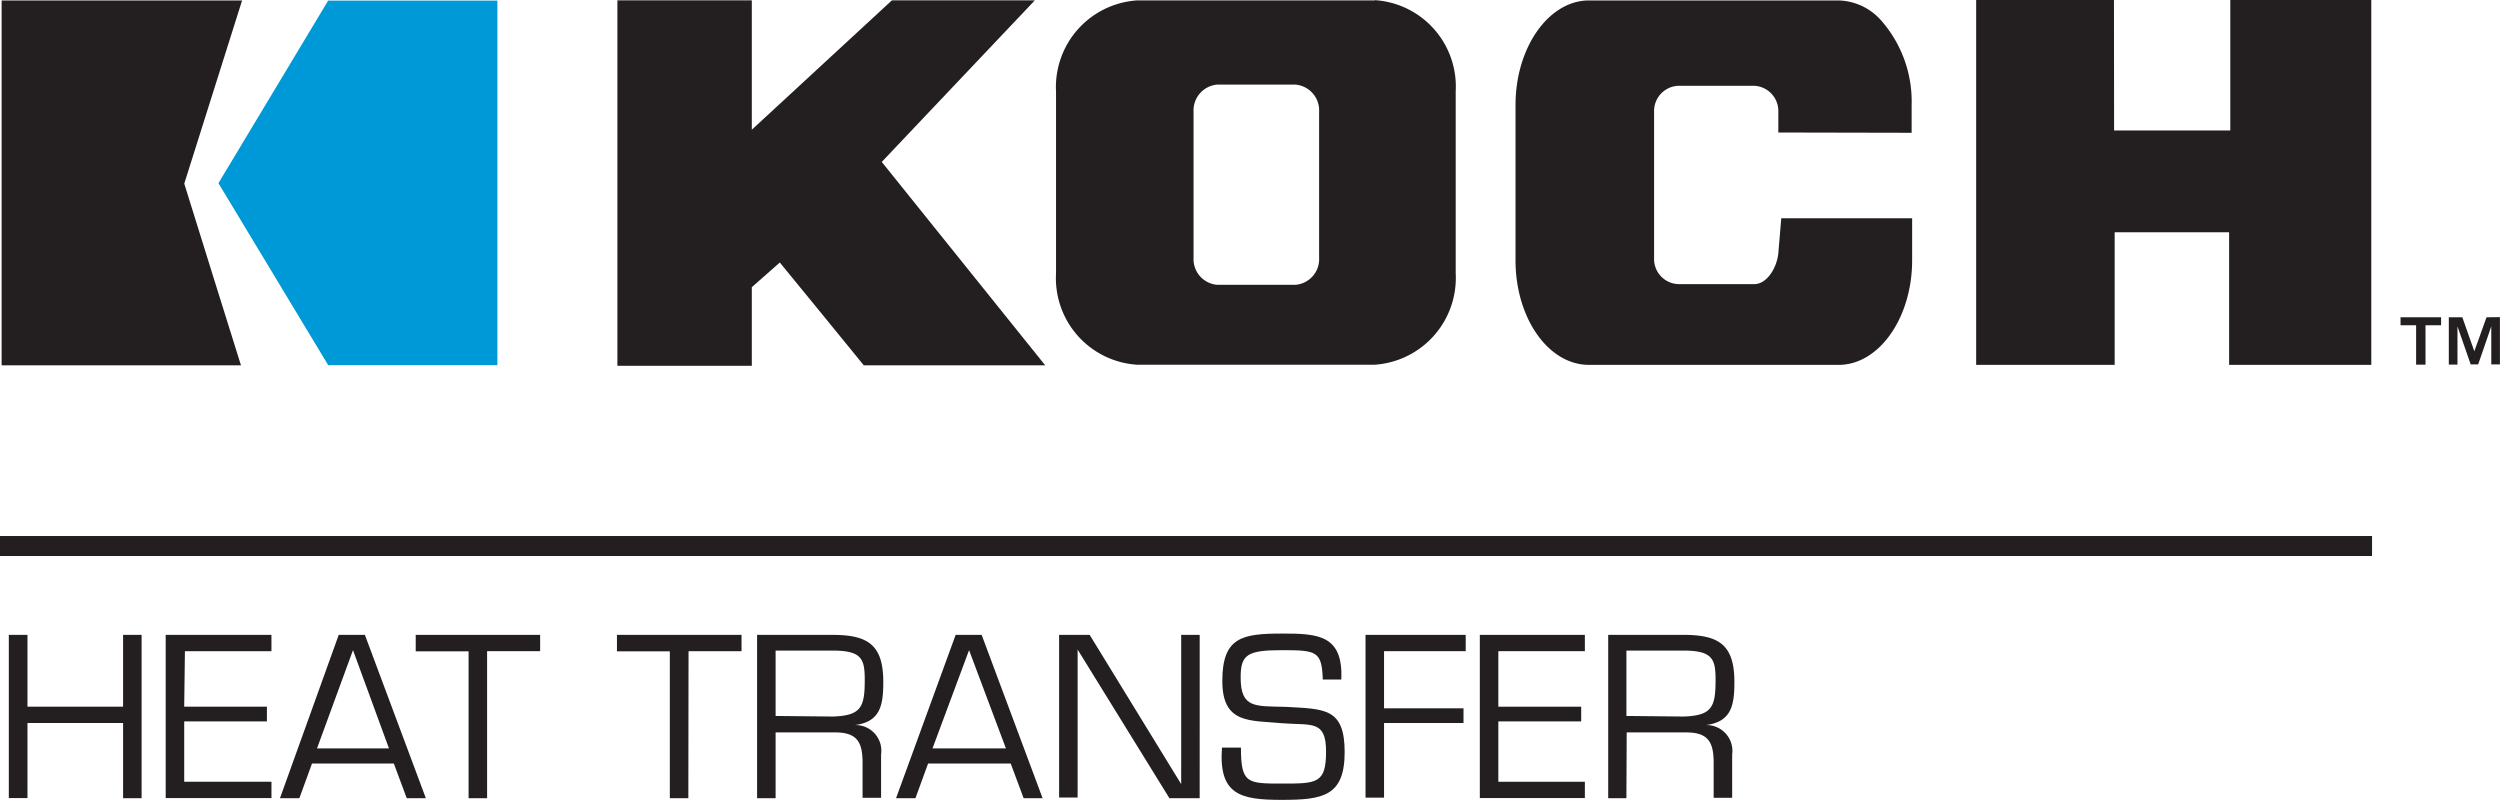
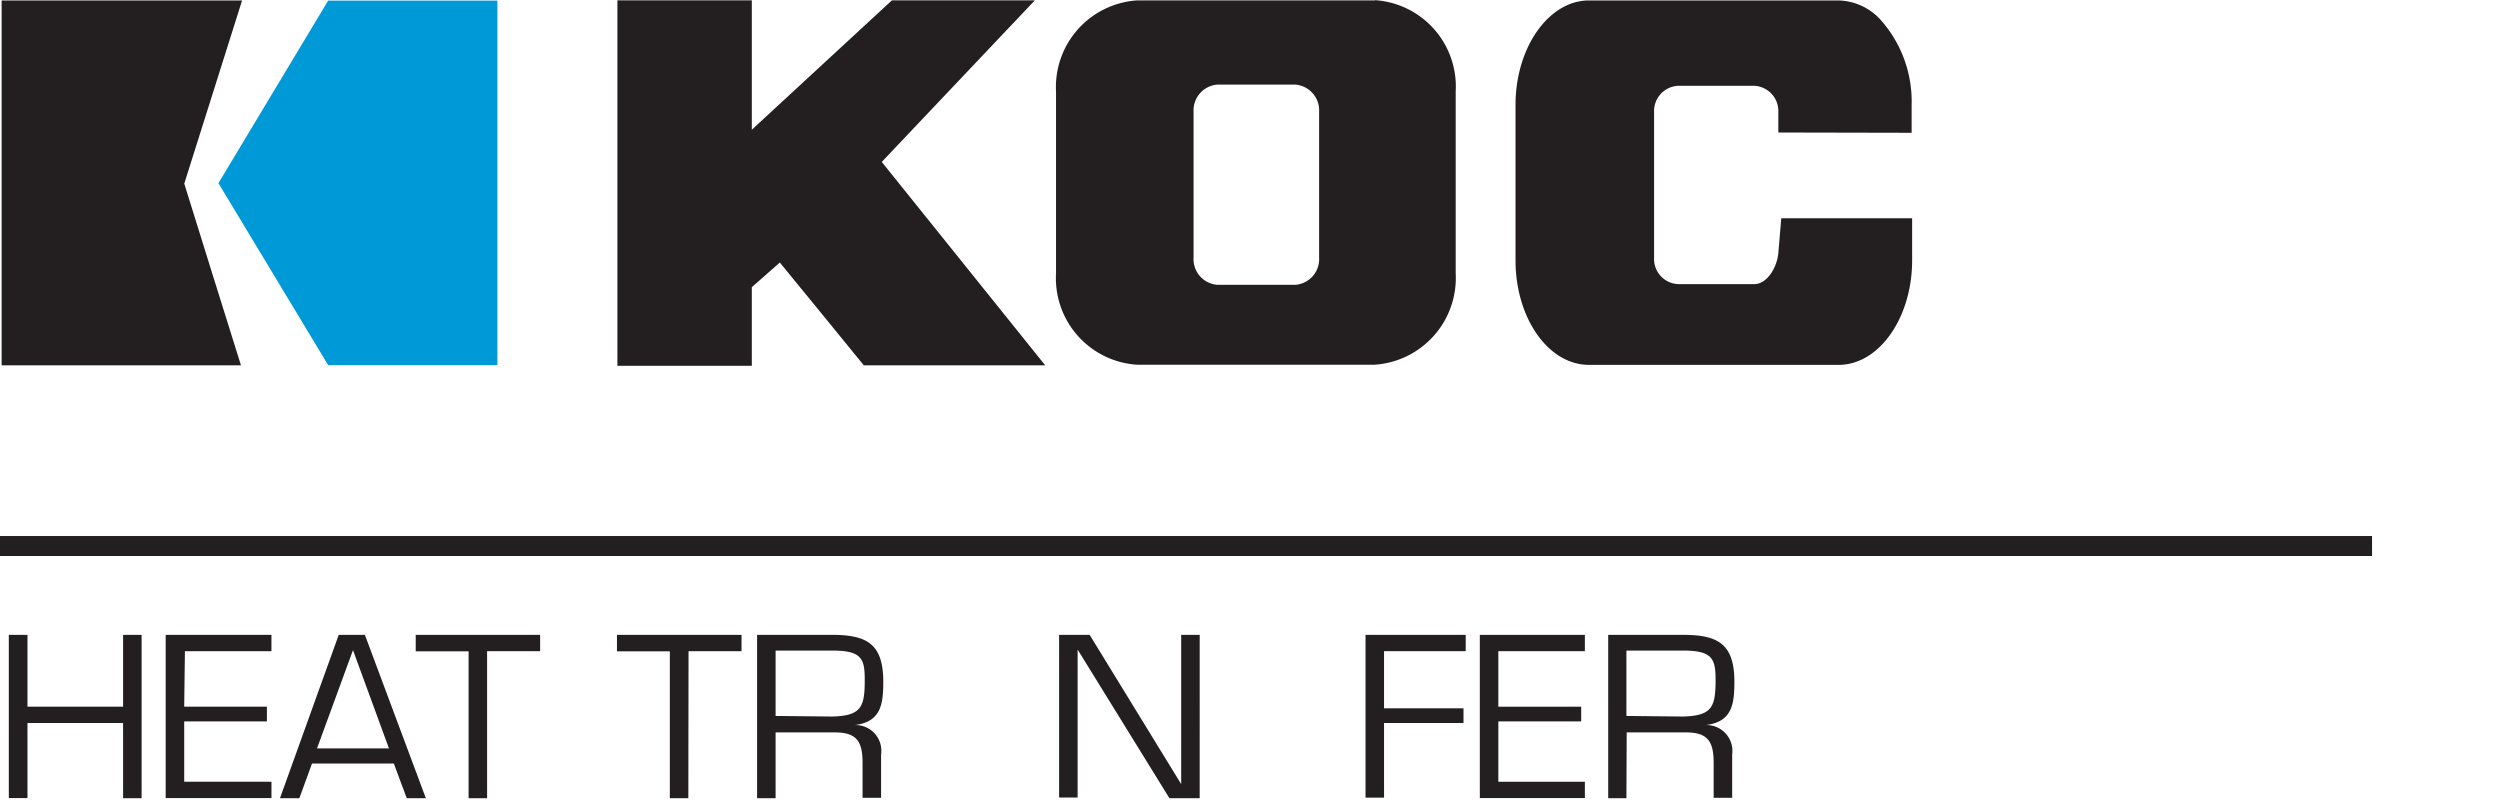
<svg xmlns="http://www.w3.org/2000/svg" id="_Layer_" data-name="&lt;Layer&gt;" width="125.025" height="40" viewBox="0 0 125.025 40">
  <path id="Path_472" data-name="Path 472" d="M280.773,338.881l7.655-8.081H281.28l-7.008,6.472V330.8H267.55v18.277h6.722v-3.93l1.4-1.234c.125.14,4.2,5.142,4.2,5.142h9.073l-8.176-10.174" transform="translate(-236.674 -330.785)" fill="#231f20" />
-   <path id="Path_473" data-name="Path 473" d="M147.239,0V6.523h-5.811L141.421,0H134.53V18.248h6.927V11.614h5.723v6.634h7.111V0Z" transform="translate(-35.702)" fill="#231f20" />
  <path id="Path_474" data-name="Path 474" d="M310.567,336.366v7.309a1.286,1.286,0,0,1-1.2,1.352h-3.879a1.286,1.286,0,0,1-1.2-1.352v-7.31a1.293,1.293,0,0,1,1.2-1.352h3.879a1.293,1.293,0,0,1,1.2,1.352m2.792-5.561H301.45a4.343,4.343,0,0,0-4.04,4.562v9.087a4.336,4.336,0,0,0,4.04,4.569h11.908a4.35,4.35,0,0,0,4.04-4.569v-9.1a4.329,4.329,0,0,0-4.04-4.562" transform="translate(-244.598 -330.783)" fill="#231f20" />
  <path id="Path_475" data-name="Path 475" d="M348.5,337.429V336.04a6.142,6.142,0,0,0-1.565-4.275,2.938,2.938,0,0,0-2.079-.955H332.363c-2.006,0-3.673,2.343-3.673,5.23v7.765c0,2.887,1.638,5.23,3.673,5.23h12.489c2.013,0,3.673-2.343,3.673-5.23v-2.1h-6.545l-.147,1.748c-.073.735-.573,1.543-1.2,1.543h-3.813a1.256,1.256,0,0,1-1.2-1.315v-7.287a1.264,1.264,0,0,1,1.2-1.315h3.813a1.264,1.264,0,0,1,1.2,1.315v1.021Z" transform="translate(-252.899 -330.788)" fill="#231f20" />
-   <path id="Path_476" data-name="Path 476" d="M388.94,352.377v.4h.779v1.969h.47v-1.969h.779v-.4Zm4.3,0-.61,1.7-.6-1.7h-.676v2.366h.433v-1.91l.661,1.9h.375l.654-1.9v1.9h.433V352.37Z" transform="translate(-268.889 -336.51)" fill="#231f20" />
  <path id="Path_477" data-name="Path 477" d="M237.656,330.81H225.63v18.248H237.6s-2.828-9.036-2.836-9.087Z" transform="translate(-225.549 -330.788)" fill="#231f20" fill-rule="evenodd" />
  <path id="Path_478" data-name="Path 478" d="M20.358.04,14.87,9.171l5.488,9.1H28.82V.04Z" transform="translate(-3.946 -0.011)" fill="#0099d8" fill-rule="evenodd" />
  <path id="Path_479" data-name="Path 479" d="M232.761,382.169h-.926v-3.761h-4.782v3.754h-.933V374h.933v3.592h4.782V374h.926Z" transform="translate(-225.679 -342.25)" fill="#231f20" />
  <path id="Path_480" data-name="Path 480" d="M237.726,377.592h4.136v.735h-4.136v3.019h4.364v.815H236.8V374h5.289v.815h-4.327Z" transform="translate(-228.514 -342.25)" fill="#231f20" />
  <path id="Path_481" data-name="Path 481" d="M246.181,380.435l-.632,1.734h-.97L247.518,374h1.308l3.049,8.169h-.955l-.646-1.734Zm2.05-5.671-1.8,4.915h3.6Z" transform="translate(-230.578 -342.25)" fill="#231f20" />
  <path id="Path_482" data-name="Path 482" d="M257.39,382.169h-.926v-7.346H253.82V374h6.222v.815H257.39Z" transform="translate(-233.03 -342.25)" fill="#231f20" />
  <path id="Path_483" data-name="Path 483" d="M271.09,382.169h-.926v-7.346H267.52V374h6.23v.815H271.1Z" transform="translate(-236.666 -342.25)" fill="#231f20" />
  <path id="Path_484" data-name="Path 484" d="M277.986,382.169h-.926V374h3.769c1.77,0,2.542.492,2.542,2.351,0,1.146-.132,2-1.425,2.16h0a1.286,1.286,0,0,1,1.315,1.469v2.167h-.926v-1.734c0-1.028-.25-1.535-1.374-1.535h-2.975Zm2.858-4.085c1.425-.044,1.6-.477,1.6-1.829,0-1.043-.14-1.469-1.6-1.469h-2.858v3.269Z" transform="translate(-239.198 -342.25)" fill="#231f20" />
-   <path id="Path_485" data-name="Path 485" d="M288.121,380.435l-.632,1.734h-.97L289.5,374H290.8l3.049,8.169H292.9l-.646-1.734Zm2.05-5.671-1.829,4.915h3.673Z" transform="translate(-241.708 -342.25)" fill="#231f20" />
  <path id="Path_486" data-name="Path 486" d="M304.65,382.169h-1.513l-4.591-7.434h0v7.4h-.926V374h1.528l4.577,7.464h0V374h.926Z" transform="translate(-244.654 -342.25)" fill="#231f20" />
-   <path id="Path_487" data-name="Path 487" d="M308.718,376.283c0-2.2,1-2.373,3.012-2.373,1.77,0,3.041.073,2.938,2.3h-.926c-.044-1.425-.316-1.469-2.05-1.469s-2.057.228-2.057,1.366c0,1.557.735,1.425,2.263,1.469,1.939.11,2.938.051,2.938,2.263s-1.095,2.388-3.152,2.388-3.159-.25-2.983-2.615h.948c0,1.8.323,1.8,2.057,1.8s2.2,0,2.2-1.6-.735-1.3-2.2-1.418C310.1,378.244,308.718,378.443,308.718,376.283Z" transform="translate(-247.59 -342.226)" fill="#231f20" />
  <path id="Path_488" data-name="Path 488" d="M319.406,377.673h3.974v.735h-3.974v3.732h-.926V374h5.01v.815h-4.084Z" transform="translate(-250.19 -342.25)" fill="#231f20" />
  <path id="Path_489" data-name="Path 489" d="M327.186,377.592h4.143v.735h-4.143v3.019h4.327v.815H326.26V374h5.253v.815h-4.327Z" transform="translate(-252.254 -342.25)" fill="#231f20" />
  <path id="Path_490" data-name="Path 490" d="M335.911,382.169H335V374h3.769c1.763,0,2.542.492,2.542,2.351,0,1.146-.132,2-1.433,2.16h0a1.293,1.293,0,0,1,1.322,1.469v2.167h-.926v-1.734c0-1.028-.25-1.535-1.374-1.535h-2.975Zm2.85-4.085c1.433-.044,1.609-.477,1.609-1.829,0-1.043-.147-1.469-1.609-1.469h-2.85v3.269Z" transform="translate(-254.574 -342.25)" fill="#231f20" />
  <line id="Line_4" data-name="Line 4" x2="118.626" transform="translate(0 27.306)" fill="none" stroke="#231f20" stroke-miterlimit="10" stroke-width="1" />
</svg>